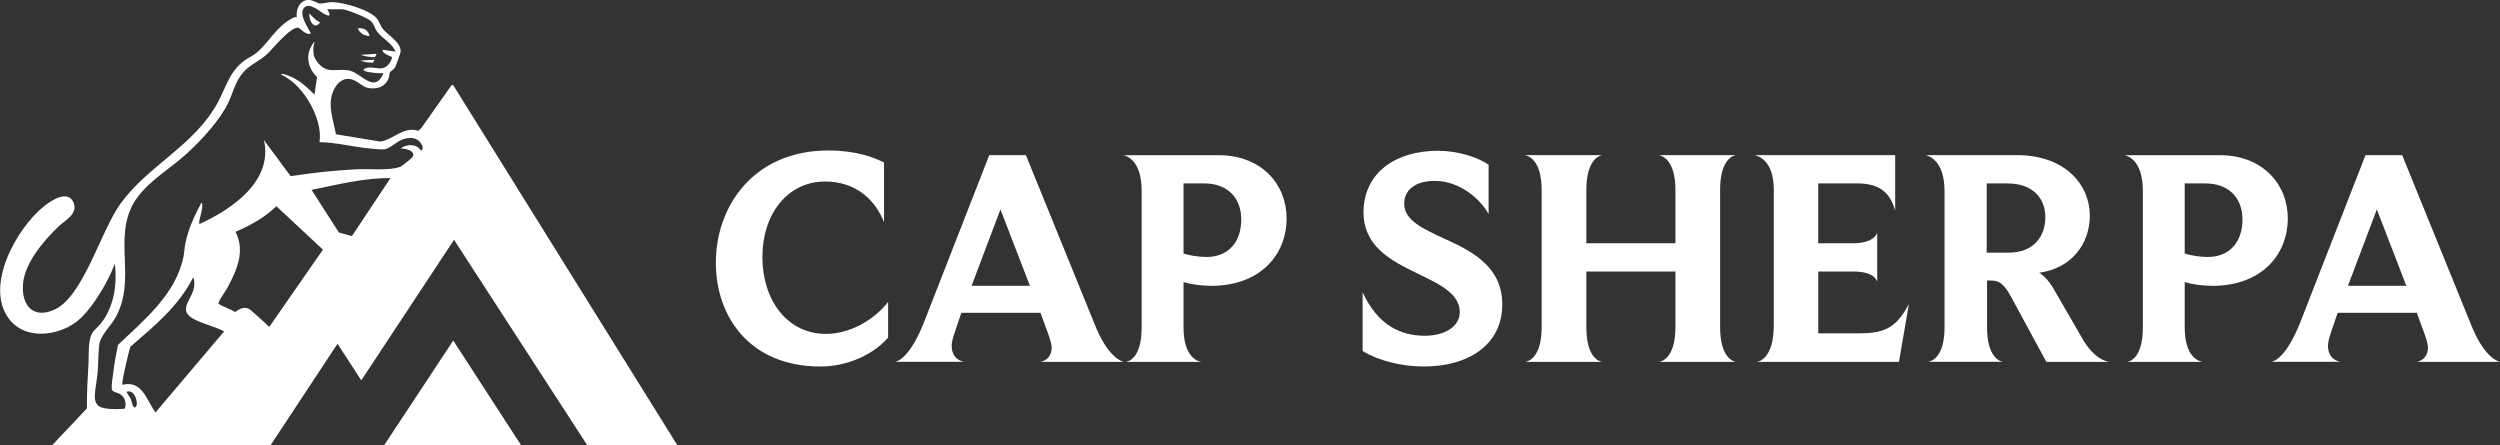
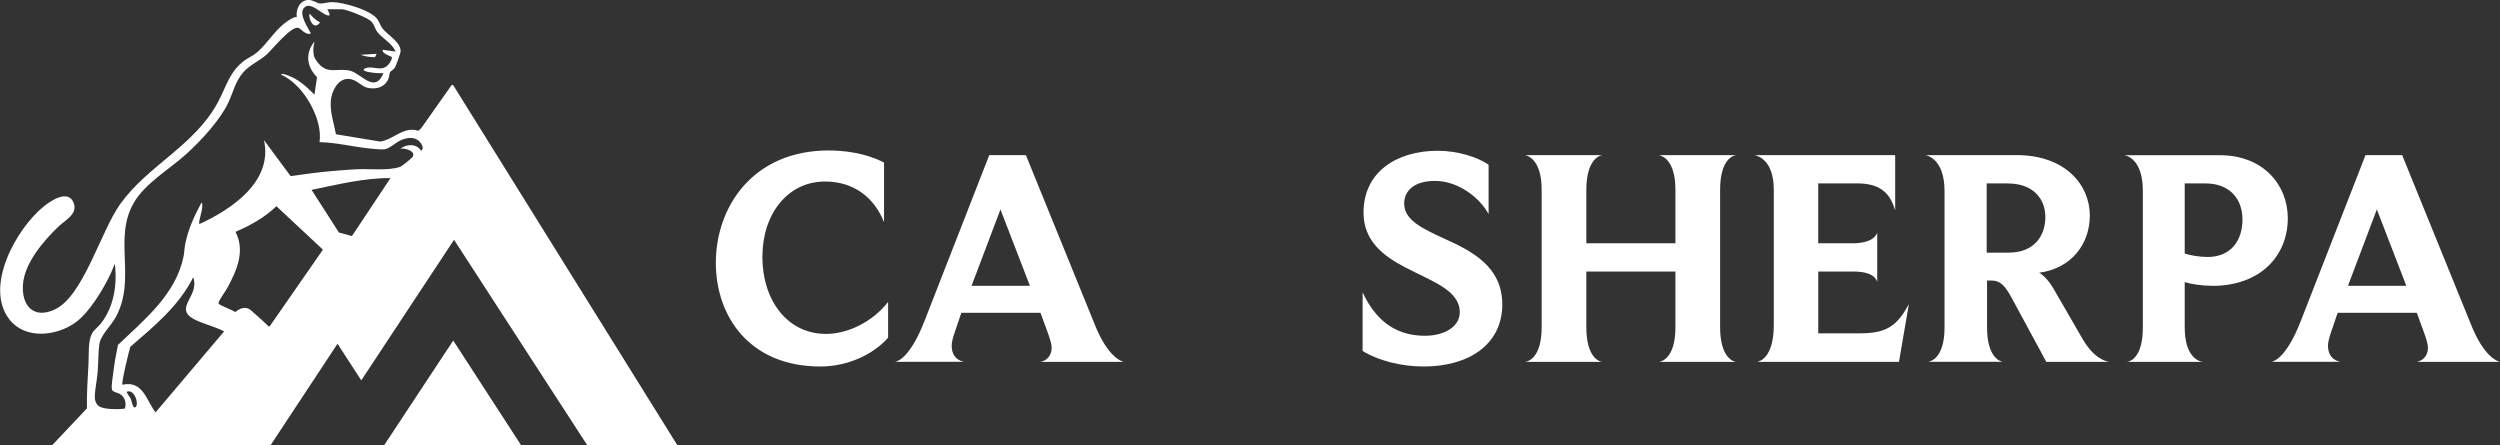
<svg xmlns="http://www.w3.org/2000/svg" id="Layer_2" data-name="Layer 2" viewBox="0 0 496.93 88.48">
  <rect x="0" y="0" width="496.93" height="88.48" fill="#333333" stroke="none" />
  <defs>
    <style>
      .cls-1 {
        fill: #fff;
      }
    </style>
  </defs>
  <g id="Layer_1-2" data-name="Layer 1">
    <g>
      <g>
        <path class="cls-1" d="M163.08,72.85c-14.13,0-20.79-9.99-20.79-20.61,0-11.29,7.53-22.33,22.39-22.33,5.37,0,9.07,1.36,11.04,2.41v11.84c-1.91-4.81-5.92-8.08-11.72-8.08-7.46,0-12.46,6.48-12.46,14.99s4.87,15.3,12.65,15.3c4.38,0,9.25-2.41,12.34-6.35v7.09c-2.9,3.33-8.02,5.74-13.45,5.74Z" />
        <path class="cls-1" d="M223.35,71.93h-16.59c.49-.06,2.28-.55,2.28-2.9,0-1.17-1.3-4.26-2.22-6.85h-15.73l-1.3,3.82c-.43,1.23-.62,2.1-.62,2.71,0,2.65,1.97,3.15,2.53,3.21h-13.82c.55-.06,3.02-.86,5.8-7.9l12.96-33.19h7.28l13.57,33.38c2.59,6.66,5.31,7.59,5.86,7.71ZM193.12,56.81h11.6l-5.86-15.18-5.74,15.18Z" />
-         <path class="cls-1" d="M240.74,56.81c-1.97,0-4.13-.31-5.49-.74v9.01c0,6.11,3.02,6.79,3.58,6.85h-15.11c.43,0,3.21-.55,3.21-6.85v-27.14c0-6.11-3.02-6.97-3.64-7.09h18.94c8.64,0,13.51,5.92,13.51,12.52,0,7.47-5.43,13.45-14.99,13.45ZM239.38,36.46h-4.13v13.94c1.17.37,2.96.68,4.57.68,4.44,0,6.91-3.08,6.91-7.46,0-4.13-2.59-7.16-7.34-7.16Z" />
        <path class="cls-1" d="M283,72.85c-4.57,0-9.19-1.23-12.15-3.09v-11.66c3.02,6.54,7.53,8.64,12.4,8.64,3.76,0,6.91-1.73,6.91-4.69,0-4.38-5.61-6.17-10.8-8.88-4.26-2.22-8.33-5.18-8.33-10.92,0-8.08,6.6-12.28,14.74-12.28,3.95,0,7.9,1.23,10.12,2.78v9.81c-1.6-3.02-5.8-6.6-10.67-6.6-4.13,0-6.11,1.97-6.11,4.5,0,3.33,3.7,5,7.96,6.97,5.49,2.47,11.54,5.55,11.54,13.08,0,8.02-6.72,12.34-15.61,12.34Z" />
        <path class="cls-1" d="M345.06,71.93h-15.3c.43-.06,3.27-.62,3.27-6.91v-11.04h-17.71v11.04c0,6.17,2.65,6.85,3.15,6.91h-15.3c.43-.06,3.27-.62,3.27-6.91v-27.27c0-5.98-2.71-6.79-3.27-6.91h15.3c-.43.06-3.15.74-3.15,6.91v10.61h17.71v-10.61c0-6.05-2.71-6.79-3.27-6.91h15.3c-.43.06-3.15.68-3.15,6.91v27.27c0,6.11,2.65,6.85,3.15,6.91Z" />
        <path class="cls-1" d="M377.44,71.93h-28.19c.43-.06,3.33-.74,3.33-7.34v-26.84c0-5.98-3.21-6.79-3.82-6.91h27.95v10.98c-.86-2.78-2.34-5.37-7.53-5.37h-7.77v11.91h6.79c4.13,0,4.81-1.73,4.94-2.1v9.75c-.18-.49-.74-2.04-4.81-2.04h-6.91v12.28h8.39c5.31,0,7.34-1.6,9.62-5.8l-1.97,11.48Z" />
        <path class="cls-1" d="M419.27,71.93h-12.52l-6.85-12.65c-1.48-2.78-2.47-3.52-4.07-3.52h-.86v9.31c0,6.05,2.65,6.79,3.15,6.85h-14.87c.43-.06,3.27-.62,3.27-6.85v-27.08c0-6.23-3.27-7.03-3.76-7.16h18.08c9.69,0,14.56,5.92,14.56,12.03,0,5.61-3.64,10.49-10.06,11.35,1.05.62,2.16,1.91,3.08,3.58l5.49,9.5c2.34,4.07,4.75,4.57,5.37,4.63ZM399.16,36.46h-4.26v13.76h4.32c5.24,0,7.34-3.45,7.34-7.09s-2.47-6.66-7.4-6.66Z" />
        <path class="cls-1" d="M439.75,56.81c-1.97,0-4.13-.31-5.49-.74v9.01c0,6.11,3.02,6.79,3.58,6.85h-15.11c.43,0,3.21-.55,3.21-6.85v-27.14c0-6.11-3.02-6.97-3.64-7.09h18.94c8.64,0,13.51,5.92,13.51,12.52,0,7.47-5.43,13.45-14.99,13.45ZM438.39,36.46h-4.13v13.94c1.17.37,2.96.68,4.57.68,4.44,0,6.91-3.08,6.91-7.46,0-4.13-2.59-7.16-7.34-7.16Z" />
        <path class="cls-1" d="M496.93,71.93h-16.6c.49-.06,2.28-.55,2.28-2.9,0-1.17-1.3-4.26-2.22-6.85h-15.73l-1.3,3.82c-.43,1.23-.62,2.1-.62,2.71,0,2.65,1.97,3.15,2.53,3.21h-13.82c.56-.06,3.02-.86,5.8-7.9l12.95-33.19h7.28l13.57,33.38c2.59,6.66,5.3,7.59,5.86,7.71ZM466.71,56.81h11.6l-5.86-15.18-5.74,15.18Z" />
      </g>
      <g>
        <g>
          <path class="cls-1" d="M90.06,16.89l-.29.02-6.01,8.52-.58.56c-3.05-.93-4.86,1.73-7.6,2.15l-8.8-1.45c-.41-2.24-1.21-4.36-1.02-6.69.14-1.82,1.36-4.35,3.47-4.32,1.68.03,2.59,1.58,3.99,1.81,1.75.3,3.38-.22,4.04-1.97.12-.32.16-1.02.28-1.2.11-.17.7-.46.98-.93.2-.34,1.09-2.81,1.11-3.14.1-1.83-2.54-3.27-3.54-4.52-.48-.61-.67-1.32-1.07-1.9-1.32-1.86-6.65-3.34-8.89-3.41-.87-.03-1.88.32-2.54.28-.47-.03-1.35-.67-2.13-.71-1.8-.08-2.7,1.82-2.47,3.39-.29,0-.49.04-.75.17-3.32,1.67-4.73,4.86-7.3,6.98-.7.58-1.52.91-2.25,1.43-3.11,2.23-3.71,5.31-5.42,8.44-4.72,8.65-13.85,12.44-19.39,20.18-3.88,5.43-7.32,18.29-12.99,20.93-4.28,1.99-6.66-.81-6.32-5.05.33-4.21,4.14-8.65,7.07-11.45,1.34-1.27,3.95-2.52,2.96-4.79-1.13-2.57-4.44-.36-5.85.77-5.51,4.4-12.04,16.13-6.79,22.61,3.19,3.94,9.33,3.18,13.07.48,2.76-1.99,5.65-6.81,7.06-9.9l.73-1.75c.52,4.11-.18,8.64-2.83,11.94-.52.64-1.25,1.13-1.67,1.87-.87,1.53-.63,4.26-.73,6.05-.17,2.95-.36,5.9-.31,8.88l-6.9,7.31h43.41s13.3-20.16,13.3-20.16l4.72,7.28,18.44-27.94,26.47,40.82h17.91S90.06,16.89,90.06,16.89ZM26.8,80.99c-.42.1-.66-1.38-.81-1.73-.1-.21-.89-1.31-.81-1.38,1.65-.71,2.61,2.88,1.62,3.11ZM30.91,81.98c-1.85-2.5-2.55-6.4-6.57-5.51-.27-.27,1.28-6.68,1.57-7.54,4.74-4.1,9.61-8.07,12.49-13.8.25.53.26,1.17.2,1.75-.3,2.72-3.68,4.83.25,6.71,1.83.87,3.89,1.35,5.7,2.28l-13.64,16.11ZM53.59,64.88c-.22.05-.23-.03-.34-.15-.98-.97-3.45-3.12-3.45-3.12-1.02-.84-2.23-.26-3.04.42-.49-.4-3.11-1.32-3.29-1.67-.09-.18-.01-.23.05-.38.31-.79,1.3-2.06,1.76-2.92,1.82-3.43,3.49-7.18,1.53-10.98,2.94-1.26,5.81-2.84,8.13-5.09l9.25,8.63-10.59,15.25ZM69.96,46.92l-2.59-.7-5.44-8.48c5.16-1.04,10.39-2.39,15.69-2.34l-7.66,11.51ZM83.7,29.97c-.85-1.45-2.93-1.38-4.1-.42.79-.13,3.01.4,2.47,1.55-.15.33-2.19,1.95-2.58,2.08-2.29.78-5.98.35-8.45.46-1.39.06-2.84.18-4.23.29-3.03.23-6.05.66-9.05,1.07l-5.29-7.15c1.83,8.19-6.38,13.73-12.79,16.67-.37.03.41-2.23.5-3.18.02-.22.12-.96-.14-1.06-1.41,2.65-2.61,5.19-3.21,8.16-.17.83-.19,1.76-.36,2.61-1.55,7.49-7.79,12.52-13.02,17.51-.37,1.75-.69,3.53-.91,5.31-.1.83-.44,2.8-.3,3.51.12.59,1.08.62,1.6.94,1,.63,1.28,1.68,1.02,2.81-.1.14-.27.12-.43.14-1.08.13-3.73.09-4.65-.45-.69-.41-.96-1.25-.94-2.02.03-1.43.45-3.31.57-4.81.14-1.77.11-3.74.32-5.47.24-1.91,2.32-3.71,3.28-5.48,4.17-7.67-.59-15.62,3.63-22.8,2.29-3.9,7.24-6.71,10.57-9.78,2.84-2.61,6.61-6.66,8.22-10.15.97-2.11,1.34-4.11,2.95-5.96,1.29-1.48,3.22-2.23,4.66-3.54,1.08-.98,4.81-5.65,6.26-5.28.47.12,1.5,1.58,2.5,1.11-.62-1.19-2.49-3.84-1.35-5.1,1.1-1.22,3.16.84,4.2,1.34,1.35.65.8-.31.41-1.04h2.9c.91,0,4.92,1.63,5.65,2.26.82.71.8,1.44,1.35,2.19.95,1.31,2.97,2.27,3.67,3.96l-2.54-.35c-.28.78,1.82,1.32,1.85,1.5-.21.98-1.01,2.06-2.06,2.18-1.15.14-2.57-.59-3.61.21-.09.4,1.12.55,1.38.59.82.15,1.74.19,2.58.18-1.74,4.07-4.27.19-6.53-.47-2.38-.7-4.47.83-6.41-1.51-.22-.27-.81-.99-.92-1.63-.32-1.98.31-2.5.07-2.61-1.81,2.33-1.46,4.95.58,6.99l-.51,3.47c-1.66-1.63-3.33-3.21-5.62-3.92-.19-.06-.95-.36-1.02-.04,2.5,1.1,4.52,3.49,5.82,5.84,1.22,2.2,2.22,5.07,1.81,7.58,3.4.05,6.73.96,10.11,1.27.75.07,2.14.23,2.83.15,1-.13,2.37-1.5,3.46-1.91,1.22-.46,2.7-.61,3.6.49.37.45.83,1.32.21,1.7Z" />
          <path class="cls-1" d="M63.62,4.46c-.91-.46-1.43-1.06-2.12-1.77-.16,1.27.9,3.44,2.12,1.77Z" />
-           <path class="cls-1" d="M71.59,12.04c.84.32,1.66.42,2.56.42l.28-.59-2.84.17Z" />
          <path class="cls-1" d="M71.68,10.89c.94.36,1.86.47,2.87.47l.31-.66-3.18.19Z" />
        </g>
        <polygon class="cls-1" points="90.09 67.69 76.37 88.48 103.57 88.48 90.09 67.69" />
-         <path class="cls-1" d="M73.44,7.15c-.01-.1-.11-.8-.79-1.24-.68-.44-1.4-.29-1.52-.27.07.2.29.67.81,1.04.62.44,1.28.47,1.5.47Z" />
      </g>
    </g>
  </g>
</svg>